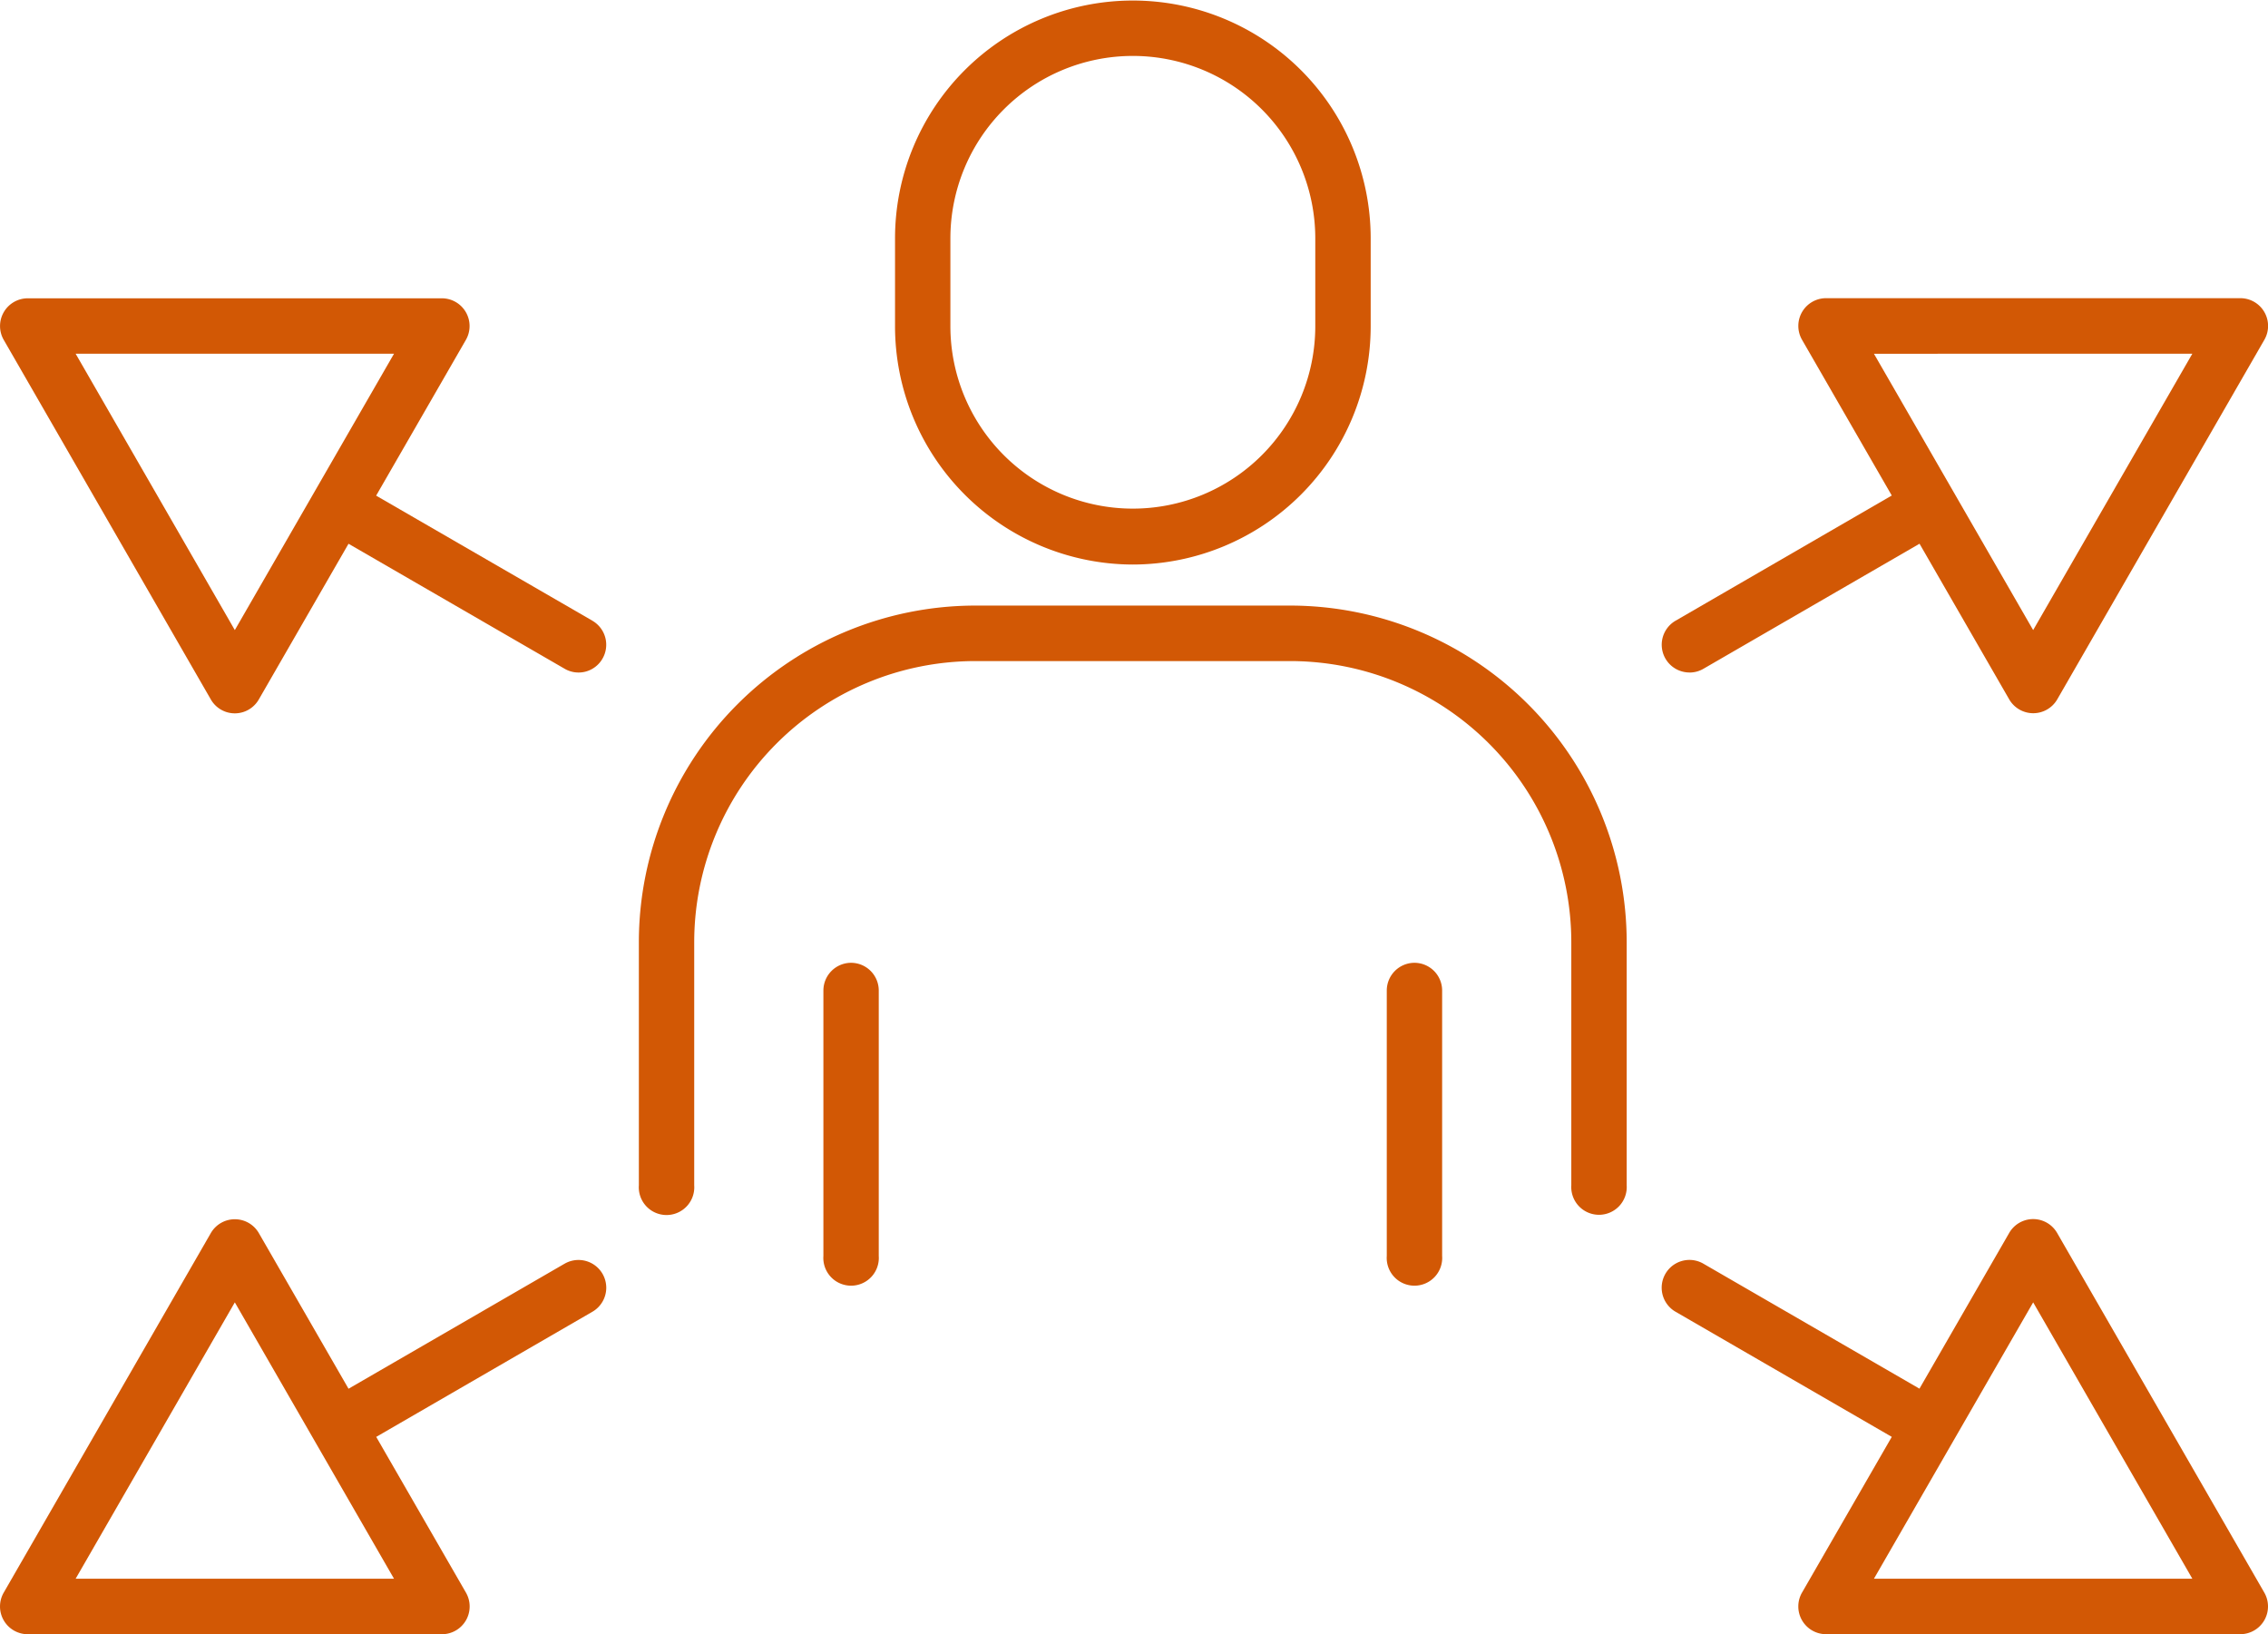
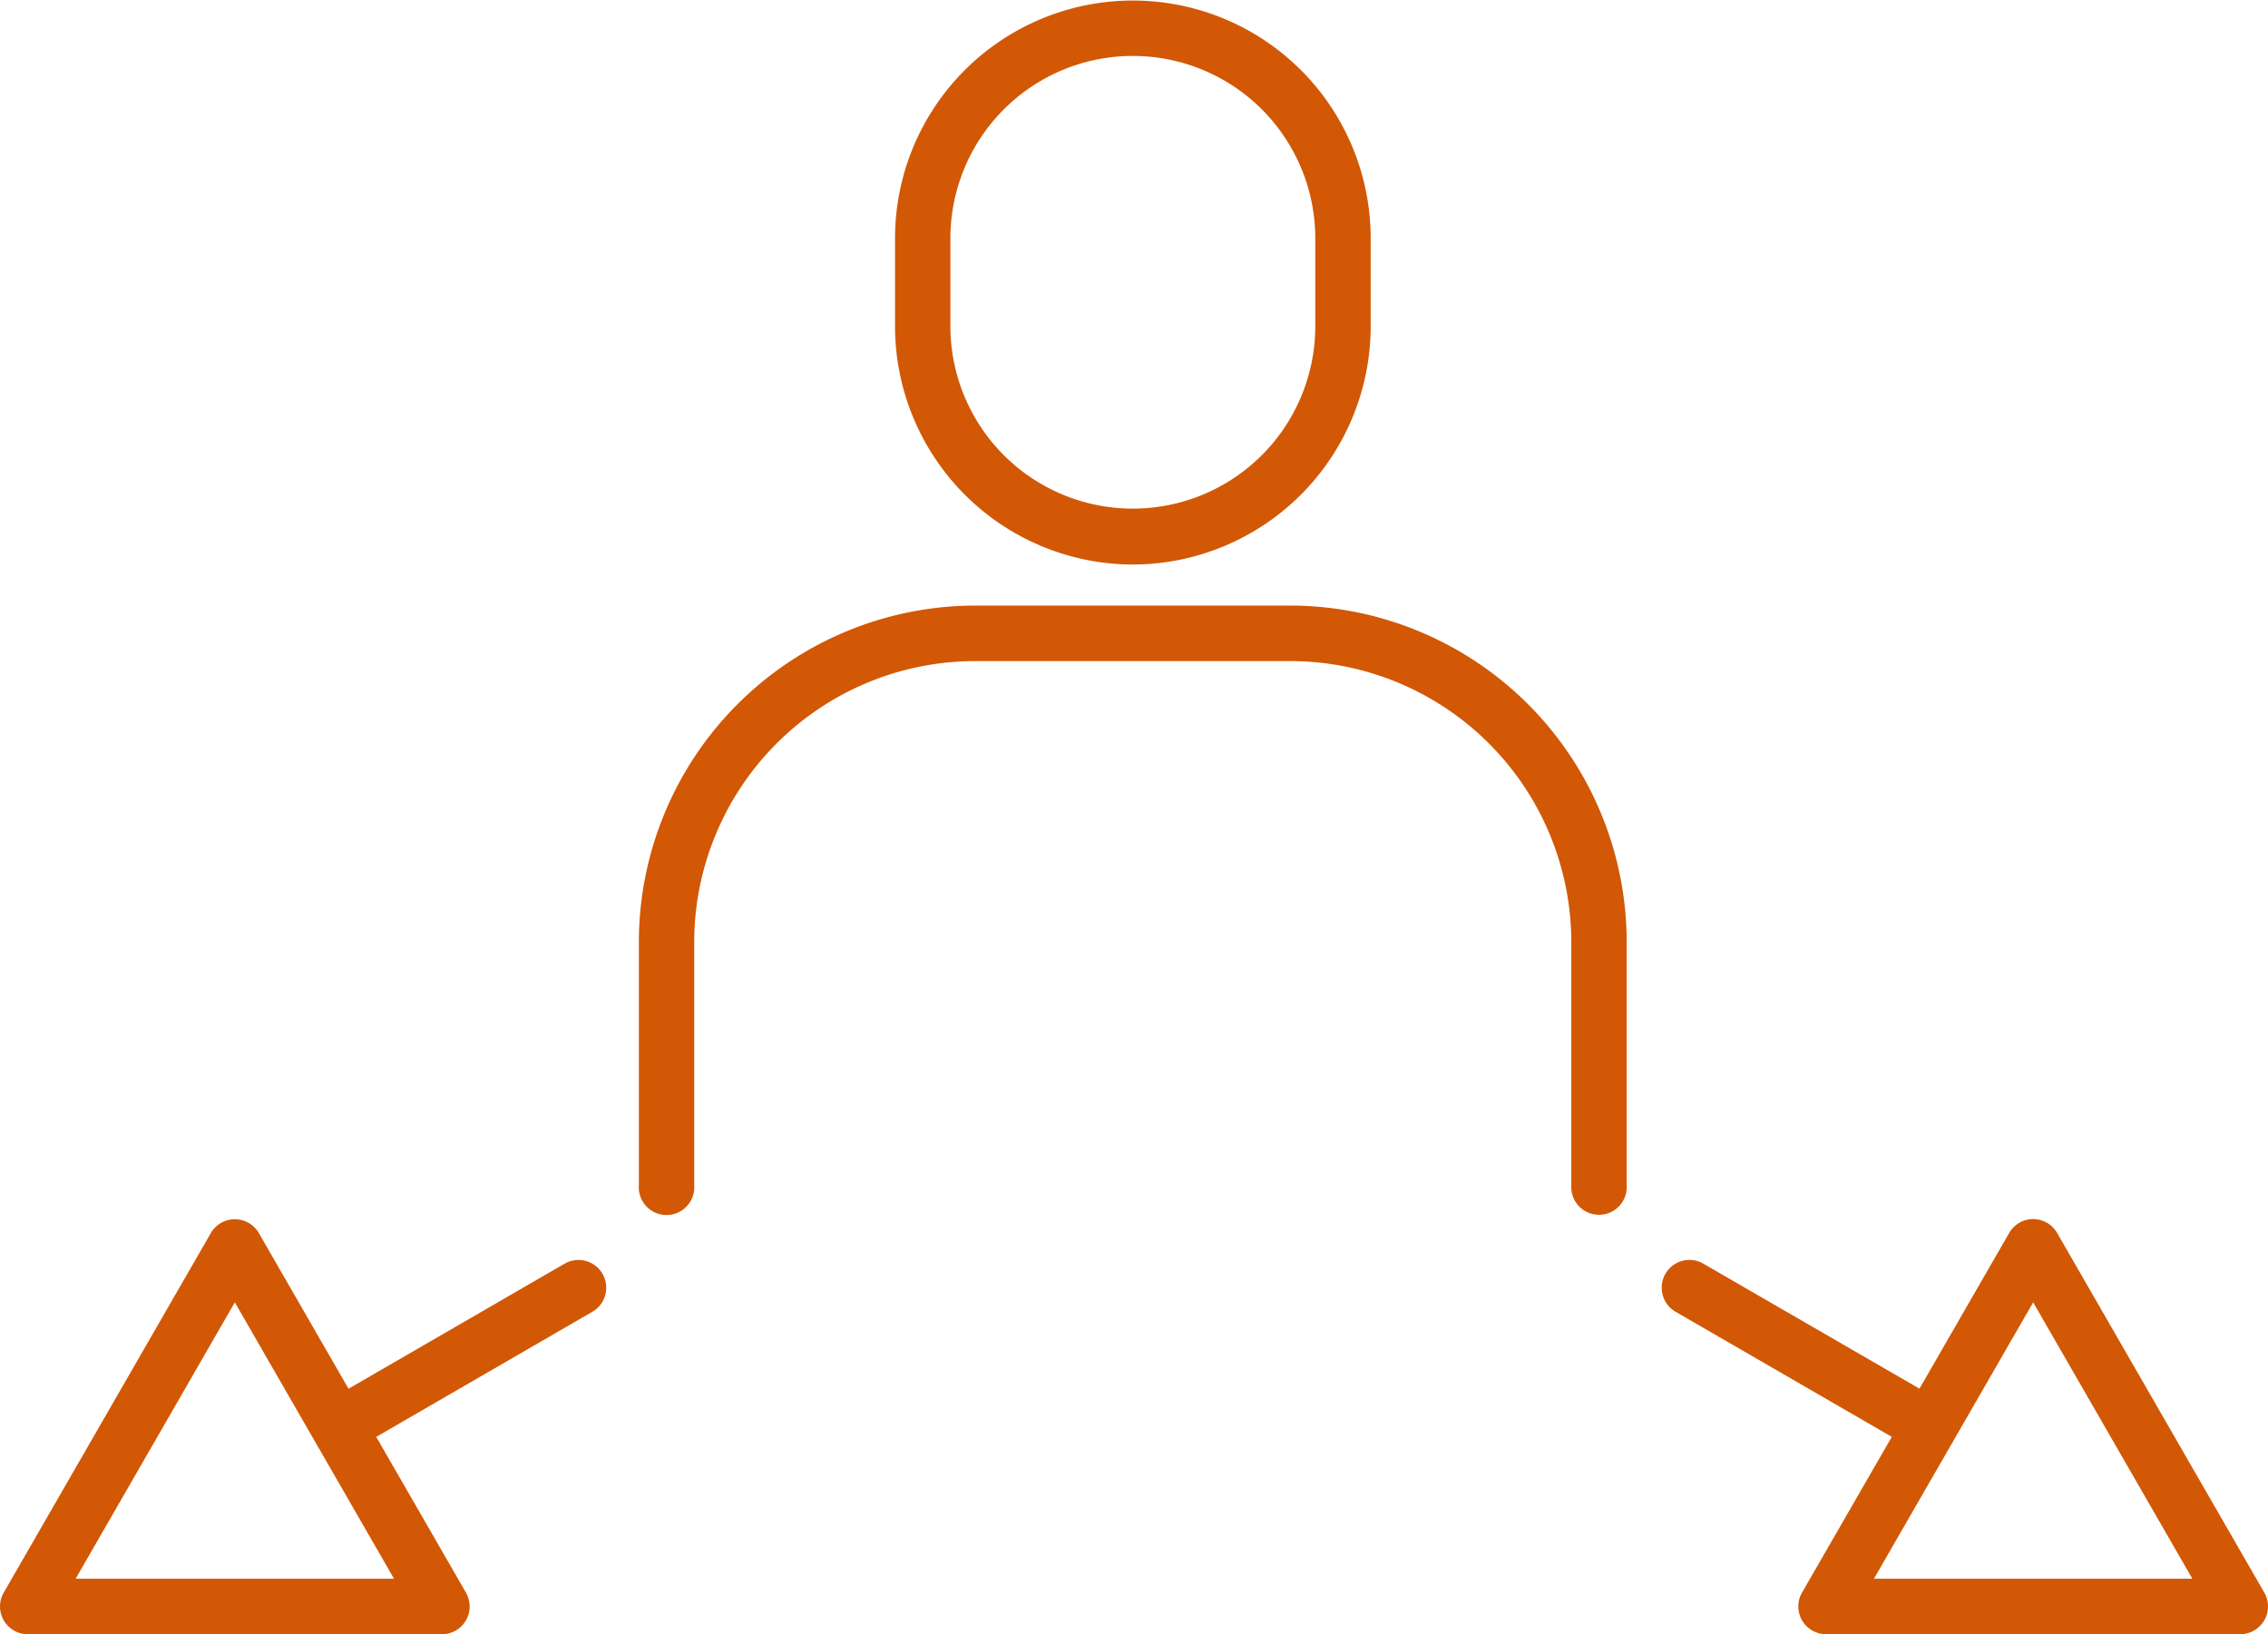
<svg xmlns="http://www.w3.org/2000/svg" width="147.123" height="106" viewBox="0 0 147.123 106">
  <defs>
    <clipPath id="clip-path">
      <rect id="Rectangle_111" data-name="Rectangle 111" width="147.123" height="106" fill="#d25805" />
    </clipPath>
  </defs>
  <g id="Groupe_152" data-name="Groupe 152" transform="translate(0 0)">
    <g id="Groupe_151" data-name="Groupe 151" transform="translate(0 0.001)" clip-path="url(#clip-path)">
      <path id="Tracé_44" data-name="Tracé 44" d="M51.479,36.618A15.463,15.463,0,0,0,66.907,21.156V15.463a15.427,15.427,0,1,0-30.855,0v5.693A15.461,15.461,0,0,0,51.479,36.618M39.643,15.463a11.835,11.835,0,1,1,23.67,0v5.693a11.835,11.835,0,1,1-23.67,0Z" transform="translate(22.008 -0.001)" fill="#d25805" />
      <path id="Tracé_45" data-name="Tracé 45" d="M68.019,24.335H47.532a21.847,21.847,0,0,0-21.8,21.847V61.939a1.8,1.8,0,1,0,3.591,0V46.182A18.247,18.247,0,0,1,47.532,27.935H68.019a18.246,18.246,0,0,1,18.2,18.248V61.939a1.8,1.8,0,1,0,3.593,0V46.182a21.848,21.848,0,0,0-21.8-21.847" transform="translate(15.71 14.944)" fill="#d25805" />
-       <path id="Tracé_46" data-name="Tracé 46" d="M34.965,38.69a1.8,1.8,0,0,0-1.8,1.8V57.706a1.8,1.8,0,1,0,3.591,0V40.49a1.8,1.8,0,0,0-1.8-1.8" transform="translate(20.248 23.76)" fill="#d25805" />
-       <path id="Tracé_47" data-name="Tracé 47" d="M57.658,38.69a1.8,1.8,0,0,0-1.8,1.8V57.706a1.8,1.8,0,1,0,3.591,0V40.49a1.8,1.8,0,0,0-1.8-1.8" transform="translate(34.101 23.76)" fill="#d25805" />
      <path id="Tracé_48" data-name="Tracé 48" d="M36.631,51.878,22.609,59.993l-5.82-10.1a1.8,1.8,0,0,0-3.111,0L.242,73.216a1.8,1.8,0,0,0,1.554,2.7H28.669a1.8,1.8,0,0,0,1.556-2.7l-5.82-10.1L38.427,55a1.8,1.8,0,0,0-1.8-3.118M4.907,72.315,15.233,54.39,25.559,72.315Z" transform="translate(0 30.085)" fill="#d25805" />
-       <path id="Tracé_49" data-name="Tracé 49" d="M68.735,36.262a1.785,1.785,0,0,0,.9-.241l14.022-8.114,5.82,10.1a1.8,1.8,0,0,0,3.111,0l13.438-23.327a1.8,1.8,0,0,0-1.556-2.7H77.592a1.8,1.8,0,0,0-1.556,2.7l5.82,10.1L67.834,32.9a1.8,1.8,0,0,0,.9,3.359m32.62-20.677L91.028,33.509,80.7,15.585Z" transform="translate(40.861 7.36)" fill="#d25805" />
      <path id="Tracé_50" data-name="Tracé 50" d="M92.583,49.888a1.794,1.794,0,0,0-3.11,0l-5.82,10.1L69.631,51.878A1.8,1.8,0,0,0,67.833,55l14.024,8.114-5.822,10.1a1.8,1.8,0,0,0,1.556,2.7h26.874a1.8,1.8,0,0,0,1.556-2.7ZM80.7,72.315,91.029,54.39l10.325,17.925Z" transform="translate(40.861 30.085)" fill="#d25805" />
-       <path id="Tracé_51" data-name="Tracé 51" d="M38.426,32.9,24.4,24.789l5.82-10.1a1.8,1.8,0,0,0-1.556-2.7H1.8a1.8,1.8,0,0,0-1.556,2.7L13.677,38.01a1.794,1.794,0,0,0,3.111,0l5.82-10.1L36.631,36.02a1.79,1.79,0,0,0,2.453-.659,1.8,1.8,0,0,0-.657-2.458m-23.194.607L4.907,15.585H25.559Z" transform="translate(0 7.359)" fill="#d25805" />
    </g>
  </g>
</svg>